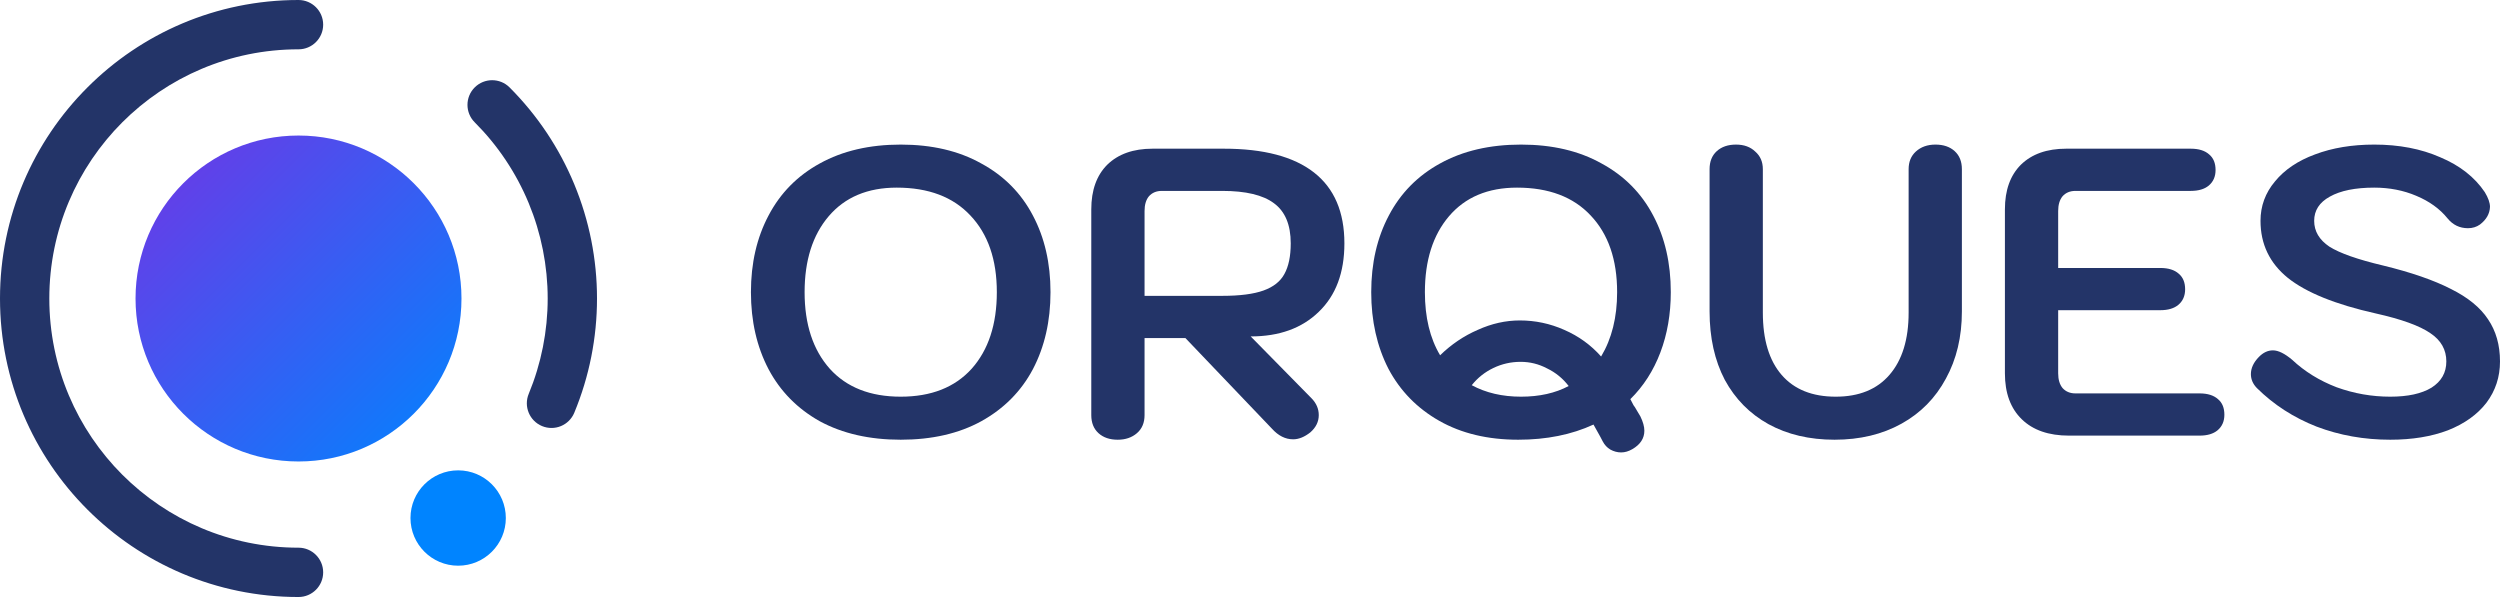
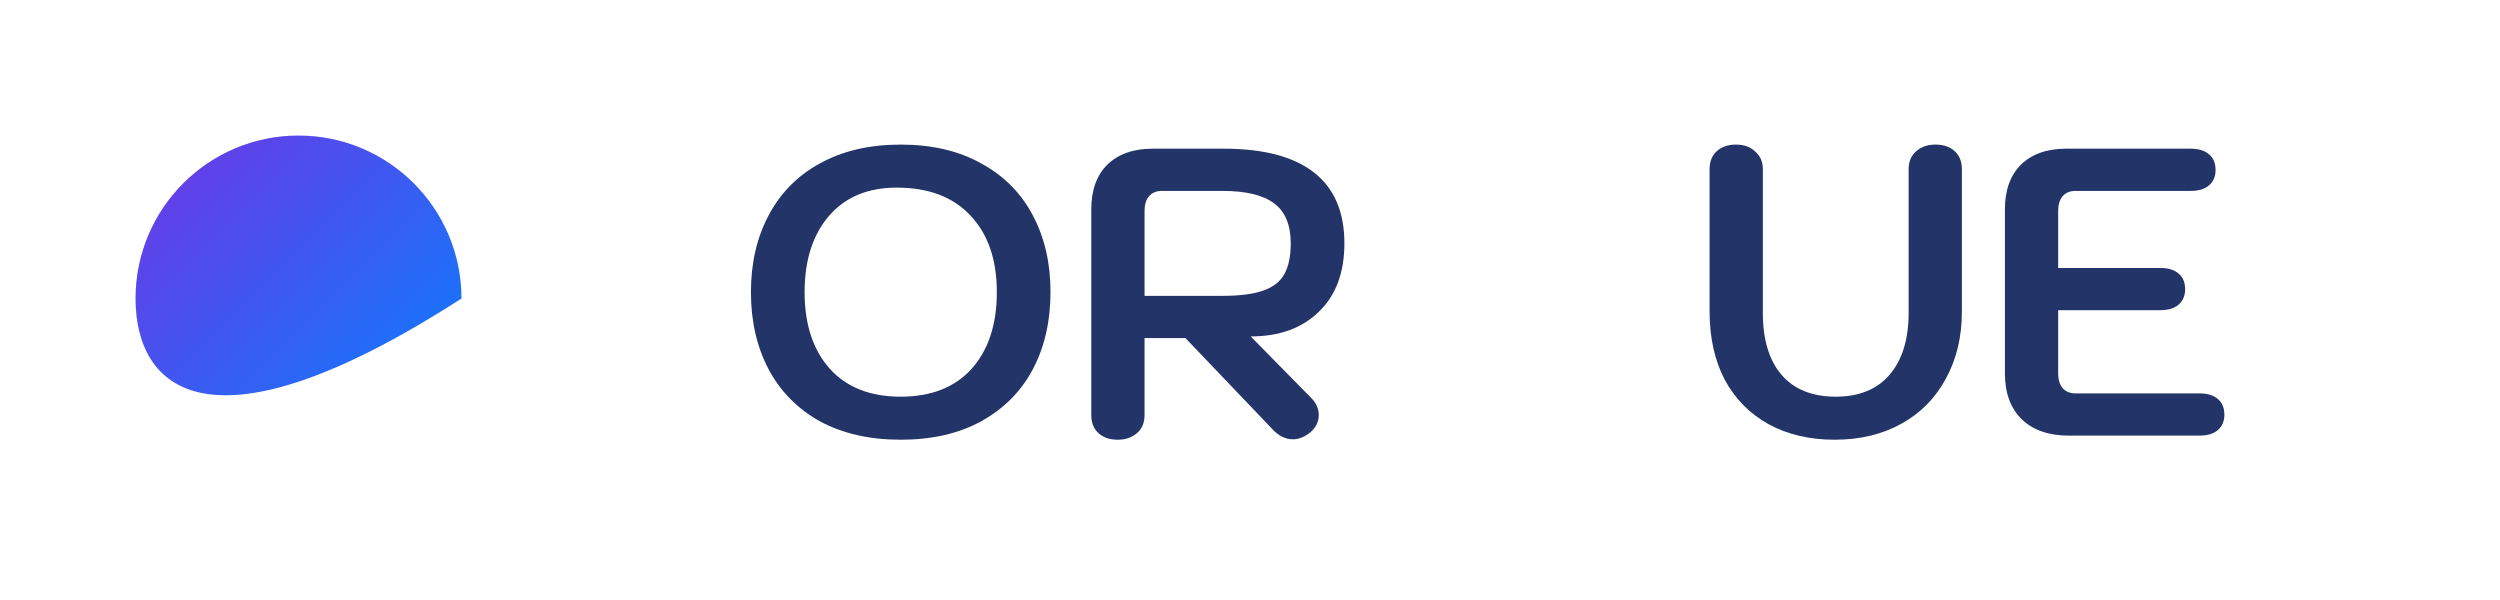
<svg xmlns="http://www.w3.org/2000/svg" width="375" height="90" viewBox="0 0 375 90" fill="none">
-   <path d="M0 44.776C0 20.047 20.047 0 44.776 0C46.819 0 48.475 1.656 48.475 3.699C48.475 5.742 46.819 7.398 44.776 7.398C24.133 7.398 7.398 24.133 7.398 44.776C7.398 65.419 24.133 82.153 44.776 82.153C46.819 82.153 48.475 83.81 48.475 85.853C48.475 87.896 46.819 89.552 44.776 89.552C20.047 89.552 0 69.505 0 44.776Z" fill="#233468" />
-   <path d="M82.153 44.776C82.153 39.868 81.186 35.007 79.308 30.472C77.43 25.938 74.676 21.817 71.205 18.346C69.76 16.902 69.76 14.559 71.205 13.114C72.65 11.669 74.993 11.669 76.437 13.114C80.595 17.272 83.893 22.209 86.143 27.641C88.394 33.074 89.551 38.896 89.551 44.776C89.551 50.656 88.394 56.479 86.143 61.911C85.362 63.799 83.198 64.695 81.31 63.913C79.423 63.132 78.526 60.967 79.308 59.08C81.186 54.545 82.153 49.685 82.153 44.776Z" fill="#233468" />
-   <path d="M69.222 44.776C69.222 58.277 58.277 69.222 44.776 69.222C31.274 69.222 20.33 58.277 20.33 44.776C20.33 31.274 31.274 20.33 44.776 20.33C58.277 20.33 69.222 31.274 69.222 44.776Z" fill="url(#paint0_linear_82_965)" />
-   <path d="M61.572 77.704C61.572 73.754 64.774 70.553 68.723 70.553C72.673 70.553 75.874 73.754 75.874 77.704C75.874 81.653 72.673 84.855 68.723 84.855C64.774 84.855 61.572 81.653 61.572 77.704Z" fill="#0084FF" />
+   <path d="M69.222 44.776C31.274 69.222 20.33 58.277 20.33 44.776C20.33 31.274 31.274 20.33 44.776 20.33C58.277 20.33 69.222 31.274 69.222 44.776Z" fill="url(#paint0_linear_82_965)" />
  <path d="M135.108 65.958C130.422 65.958 126.377 65.035 122.973 63.191C119.609 61.305 117.046 58.703 115.283 55.382C113.521 52.021 112.64 48.168 112.64 43.823C112.64 39.478 113.521 35.646 115.283 32.325C117.046 28.964 119.609 26.361 122.973 24.517C126.377 22.631 130.422 21.688 135.108 21.688C139.793 21.688 143.818 22.631 147.183 24.517C150.587 26.361 153.17 28.964 154.932 32.325C156.694 35.646 157.575 39.478 157.575 43.823C157.575 48.168 156.694 52.021 154.932 55.382C153.17 58.703 150.587 61.305 147.183 63.191C143.818 65.035 139.793 65.958 135.108 65.958ZM135.108 59.502C139.673 59.502 143.218 58.108 145.741 55.321C148.264 52.492 149.525 48.66 149.525 43.823C149.525 38.945 148.204 35.113 145.561 32.325C142.957 29.538 139.273 28.144 134.507 28.144C130.142 28.144 126.737 29.579 124.294 32.448C121.891 35.277 120.69 39.068 120.69 43.823C120.69 48.66 121.952 52.492 124.475 55.321C126.998 58.108 130.542 59.502 135.108 59.502Z" fill="#233468" />
  <path d="M163.693 31.403C163.693 28.534 164.494 26.3 166.096 24.701C167.738 23.103 170.001 22.303 172.885 22.303H183.578C189.545 22.303 194.051 23.492 197.094 25.869C200.138 28.247 201.66 31.793 201.66 36.506C201.66 40.892 200.378 44.315 197.815 46.774C195.292 49.234 191.888 50.464 187.603 50.464L196.734 59.748C197.455 60.486 197.815 61.326 197.815 62.269C197.815 63.252 197.395 64.113 196.554 64.851C195.673 65.548 194.812 65.896 193.971 65.896C192.809 65.896 191.748 65.363 190.787 64.298L177.811 50.709H171.683V62.269C171.683 63.416 171.303 64.318 170.542 64.974C169.781 65.63 168.82 65.958 167.658 65.958C166.457 65.958 165.496 65.63 164.775 64.974C164.054 64.318 163.693 63.416 163.693 62.269V31.403ZM183.338 44.377C185.981 44.377 188.043 44.11 189.525 43.577C191.007 43.044 192.048 42.224 192.649 41.118C193.29 39.97 193.61 38.433 193.61 36.506C193.61 33.719 192.769 31.71 191.087 30.481C189.445 29.251 186.862 28.636 183.338 28.636H174.266C173.465 28.636 172.825 28.903 172.344 29.436C171.903 29.968 171.683 30.706 171.683 31.649V44.377H183.338Z" fill="#233468" />
-   <path d="M244.852 67.372C244.291 67.7 243.731 67.864 243.17 67.864C242.609 67.864 242.069 67.72 241.548 67.433C241.067 67.147 240.687 66.737 240.407 66.204C240.407 66.163 239.946 65.322 239.025 63.683C235.741 65.2 231.976 65.958 227.731 65.958C223.165 65.958 219.221 65.015 215.897 63.13C212.572 61.244 210.029 58.641 208.267 55.321C206.545 51.96 205.684 48.127 205.684 43.823C205.684 39.478 206.565 35.646 208.327 32.325C210.089 28.964 212.653 26.361 216.017 24.517C219.421 22.631 223.466 21.688 228.152 21.688C232.837 21.688 236.862 22.631 240.226 24.517C243.631 26.361 246.214 28.964 247.976 32.325C249.738 35.646 250.619 39.478 250.619 43.823C250.619 47.102 250.098 50.115 249.057 52.861C248.016 55.608 246.514 57.944 244.552 59.871C244.752 60.24 244.912 60.547 245.032 60.793C245.192 60.998 245.313 61.182 245.393 61.346C245.753 61.92 245.973 62.289 246.054 62.453C246.454 63.273 246.654 63.99 246.654 64.605C246.654 65.753 246.054 66.675 244.852 67.372ZM216.017 53.292C217.699 51.652 219.581 50.382 221.664 49.48C223.746 48.537 225.849 48.066 227.971 48.066C230.294 48.066 232.517 48.537 234.64 49.48C236.802 50.422 238.644 51.755 240.166 53.476C241.768 50.812 242.569 47.594 242.569 43.823C242.569 38.945 241.248 35.113 238.604 32.325C236.001 29.538 232.317 28.144 227.551 28.144C223.185 28.144 219.781 29.579 217.338 32.448C214.935 35.277 213.734 39.068 213.734 43.823C213.734 47.594 214.495 50.75 216.017 53.292ZM228.152 59.502C230.915 59.502 233.298 58.969 235.3 57.903C234.419 56.755 233.338 55.874 232.056 55.259C230.815 54.603 229.493 54.276 228.091 54.276C226.65 54.276 225.288 54.583 224.006 55.198C222.725 55.813 221.644 56.673 220.762 57.78C222.885 58.928 225.348 59.502 228.152 59.502Z" fill="#233468" />
  <path d="M275.18 65.958C271.415 65.958 268.111 65.179 265.268 63.621C262.464 62.064 260.282 59.85 258.72 56.981C257.198 54.071 256.437 50.648 256.437 46.713V25.378C256.437 24.23 256.797 23.328 257.518 22.672C258.239 22.016 259.2 21.688 260.402 21.688C261.603 21.688 262.564 22.037 263.285 22.734C264.046 23.39 264.427 24.271 264.427 25.378V46.897C264.427 50.955 265.368 54.071 267.25 56.243C269.132 58.416 271.836 59.502 275.36 59.502C278.844 59.502 281.528 58.416 283.41 56.243C285.332 54.03 286.294 50.914 286.294 46.897V25.378C286.294 24.271 286.654 23.39 287.375 22.734C288.136 22.037 289.117 21.688 290.318 21.688C291.52 21.688 292.481 22.016 293.202 22.672C293.923 23.328 294.283 24.23 294.283 25.378V46.713C294.283 50.525 293.482 53.886 291.88 56.797C290.318 59.707 288.096 61.961 285.212 63.56C282.329 65.159 278.985 65.958 275.18 65.958Z" fill="#233468" />
  <path d="M310.348 65.343C307.305 65.343 304.942 64.523 303.26 62.883C301.578 61.244 300.737 58.949 300.737 55.997V31.403C300.737 28.534 301.538 26.3 303.14 24.701C304.782 23.103 307.044 22.303 309.928 22.303H328.611C329.812 22.303 330.733 22.59 331.374 23.164C332.015 23.697 332.335 24.476 332.335 25.5C332.335 26.484 331.995 27.263 331.314 27.837C330.673 28.37 329.772 28.636 328.611 28.636H311.31C310.509 28.636 309.868 28.903 309.387 29.436C308.947 29.968 308.726 30.706 308.726 31.649V40.196H324.045C325.247 40.196 326.168 40.482 326.809 41.056C327.449 41.589 327.77 42.368 327.77 43.393C327.77 44.377 327.429 45.155 326.748 45.729C326.108 46.262 325.207 46.529 324.045 46.529H308.726V55.997C308.726 56.94 308.947 57.678 309.387 58.211C309.868 58.743 310.509 59.01 311.31 59.01H329.932C331.134 59.01 332.055 59.297 332.696 59.871C333.337 60.404 333.657 61.182 333.657 62.207C333.657 63.191 333.317 63.97 332.636 64.544C331.995 65.076 331.094 65.343 329.932 65.343H310.348Z" fill="#233468" />
-   <path d="M358.54 65.958C354.615 65.958 350.931 65.302 347.486 63.99C344.042 62.638 341.059 60.711 338.535 58.211C337.935 57.596 337.634 56.899 337.634 56.12C337.634 55.218 338.035 54.358 338.836 53.538C339.477 52.882 340.178 52.554 340.938 52.554C341.739 52.554 342.701 53.025 343.822 53.968C345.704 55.731 347.927 57.104 350.49 58.088C353.093 59.03 355.777 59.502 358.54 59.502C361.183 59.502 363.246 59.051 364.728 58.149C366.209 57.206 366.95 55.895 366.95 54.214C366.95 52.452 366.149 51.037 364.547 49.972C362.945 48.865 360.222 47.881 356.377 47.02C350.33 45.668 345.925 43.885 343.161 41.671C340.438 39.458 339.076 36.609 339.076 33.125C339.076 30.911 339.797 28.944 341.239 27.222C342.681 25.459 344.683 24.107 347.246 23.164C349.849 22.18 352.813 21.688 356.137 21.688C359.862 21.688 363.166 22.324 366.049 23.595C368.973 24.824 371.196 26.566 372.717 28.821C373.238 29.681 373.498 30.419 373.498 31.034C373.458 32.059 372.958 32.94 371.997 33.678C371.476 34.047 370.875 34.231 370.194 34.231C368.953 34.231 367.932 33.739 367.131 32.756C365.969 31.321 364.407 30.194 362.445 29.374C360.522 28.554 358.42 28.144 356.137 28.144C353.294 28.144 351.071 28.595 349.469 29.497C347.907 30.358 347.126 31.567 347.126 33.125C347.126 34.682 347.887 35.974 349.409 36.998C350.971 37.982 353.654 38.925 357.459 39.827C361.664 40.851 365.048 42.02 367.611 43.331C370.174 44.602 372.037 46.119 373.198 47.881C374.399 49.644 375 51.755 375 54.214C375 56.55 374.319 58.62 372.958 60.424C371.596 62.187 369.674 63.56 367.191 64.544C364.708 65.486 361.824 65.958 358.54 65.958Z" fill="#233468" />
  <defs>
    <linearGradient id="paint0_linear_82_965" x1="20.289" y1="20.289" x2="69.263" y2="69.263" gradientUnits="userSpaceOnUse">
      <stop stop-color="#7135E5" />
      <stop offset="1" stop-color="#0084FF" />
    </linearGradient>
  </defs>
</svg>